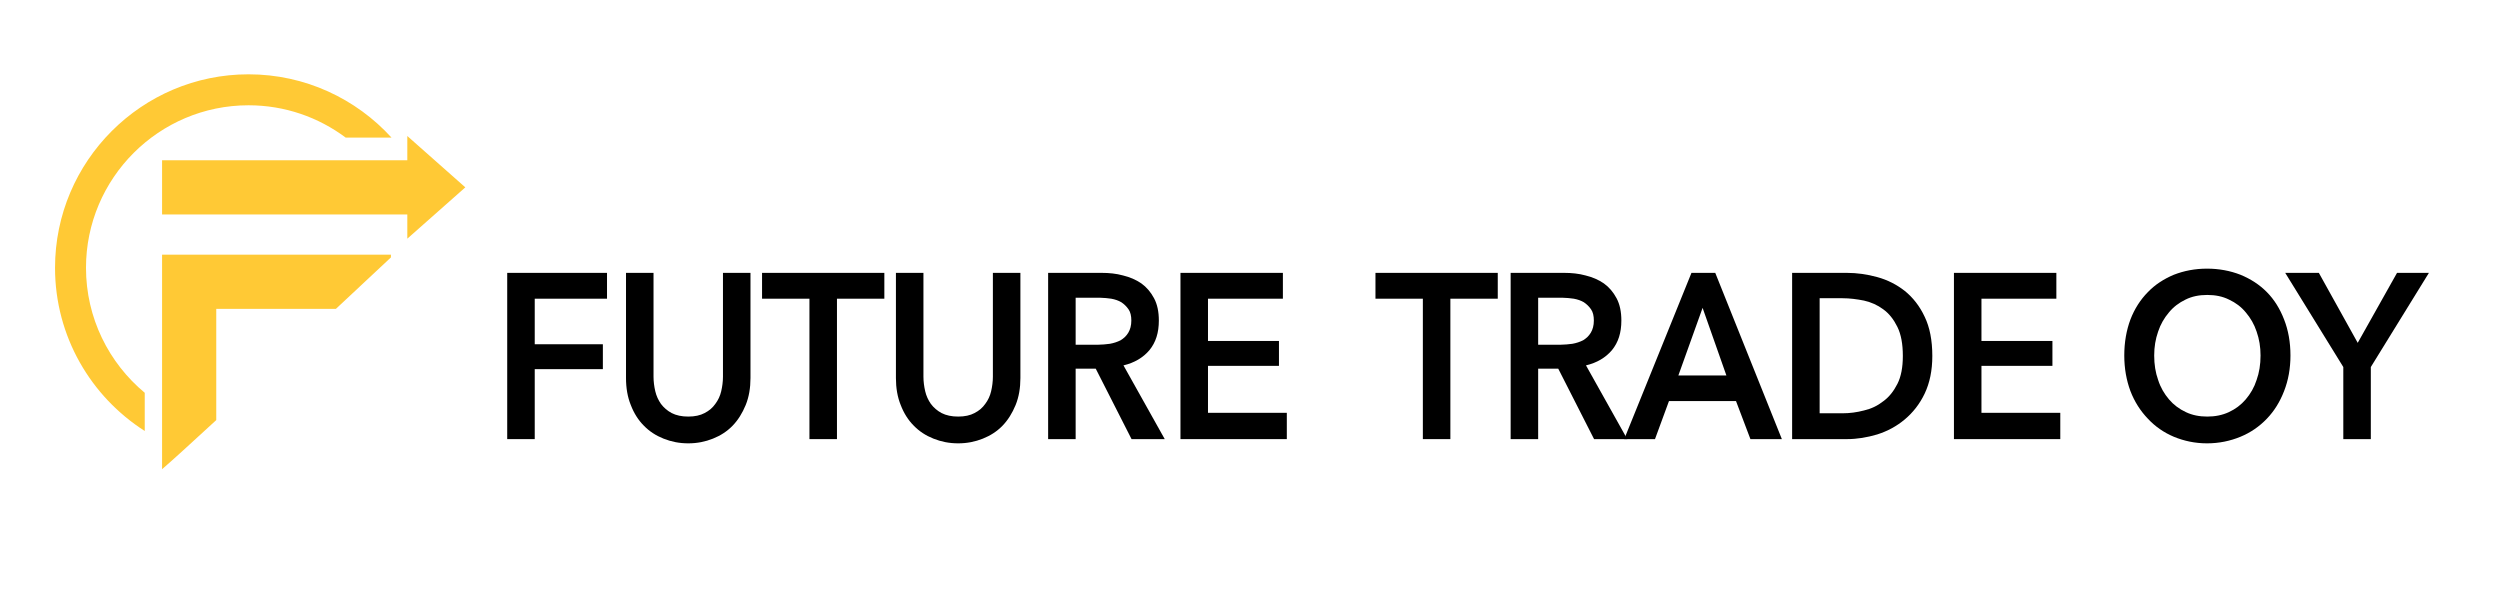
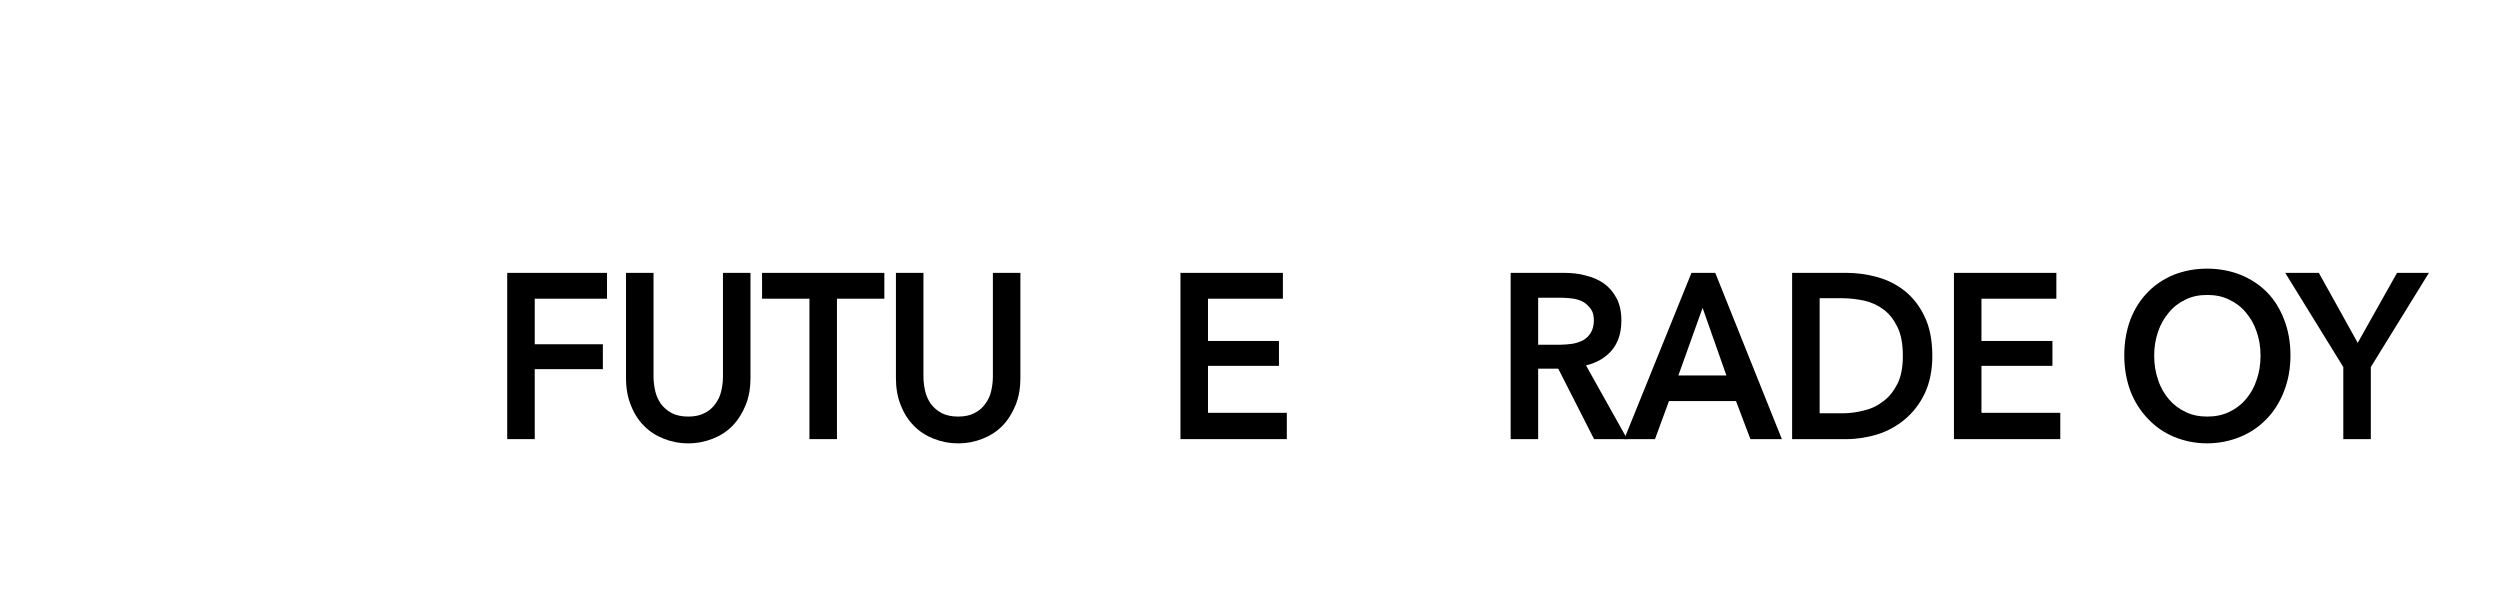
<svg xmlns="http://www.w3.org/2000/svg" xmlns:xlink="http://www.w3.org/1999/xlink" version="1.1" width="220.745pt" height="52.128pt" viewBox="0 0 220.745 52.128">
  <defs>
    <path id="font_0_41" d="M.078 .708H.535V.598H.204V.404H.516V.298H.204V0H.078V.708Z" />
    <path id="font_0_56" d="M.642 .26C.642 .218 .635 .179 .62 .145 .605 .111 .585 .081 .56 .057 .535 .033 .505 .015 .47 .002 .435-.011 .398-.018 .357-.018 .316-.018 .279-.011 .244 .002 .209 .015 .179 .033 .154 .057 .128 .081 .108 .111 .094 .145 .079 .179 .072 .218 .072 .26V.708H.198V.266C.198 .245 .201 .224 .206 .204 .211 .184 .22 .166 .232 .15 .245 .134 .261 .121 .281 .111 .302 .101 .327 .096 .357 .096 .387 .096 .412 .101 .432 .111 .453 .121 .469 .134 .481 .15 .494 .166 .503 .184 .508 .204 .513 .224 .516 .245 .516 .266V.708H.642V.26Z" />
    <path id="font_0_55" d="M.221 .598H.004V.708H.564V.598H.347V0H.221V.598Z" />
-     <path id="font_0_53" d="M.078 .708H.324C.357 .708 .39 .705 .421 .697 .452 .69 .48 .679 .505 .663 .529 .647 .548 .626 .563 .6 .578 .574 .585 .542 .585 .505 .585 .453 .571 .412 .542 .379 .513 .347 .473 .325 .423 .314L.612 0H.46L.296 .3H.204V0H.078V.708M.307 .402C.325 .402 .343 .404 .361 .406 .379 .409 .395 .414 .41 .421 .424 .429 .436 .439 .445 .453 .454 .467 .459 .484 .459 .505 .459 .525 .455 .541 .446 .553 .437 .565 .426 .575 .413 .583 .4 .59 .385 .595 .367 .598 .35 .6 .334 .602 .318 .602H.204V.402H.307Z" />
    <path id="font_0_40" d="M.078 .708H.547V.598H.204V.418H.529V.312H.204V.112H.565V0H.078V.708Z" />
    <path id="font_1_98" d="M0 0Z" />
-     <path id="font_1_3" d="M0 0Z" />
-     <path id="font_1_55" d="M.221 .598H.004V.708H.564V.598H.347V0H.221V.598Z" />
    <path id="font_1_53" d="M.078 .708H.324C.357 .708 .39 .705 .421 .697 .452 .69 .48 .679 .505 .663 .529 .647 .548 .626 .563 .6 .578 .574 .585 .542 .585 .505 .585 .453 .571 .412 .542 .379 .513 .347 .473 .325 .423 .314L.612 0H.46L.296 .3H.204V0H.078V.708M.307 .402C.325 .402 .343 .404 .361 .406 .379 .409 .395 .414 .41 .421 .424 .429 .436 .439 .445 .453 .454 .467 .459 .484 .459 .505 .459 .525 .455 .541 .446 .553 .437 .565 .426 .575 .413 .583 .4 .59 .385 .595 .367 .598 .35 .6 .334 .602 .318 .602H.204V.402H.307Z" />
    <path id="font_1_36" d="M.3 .708H.409L.714 0H.57L.504 .162H.197L.133 0H-.008L.3 .708M.46 .271 .351 .559 .24 .271H.46Z" />
    <path id="font_1_39" d="M.078 .708H.329C.375 .708 .421 .702 .468 .69 .515 .678 .557 .658 .594 .631 .631 .603 .662 .567 .685 .521 .708 .477 .72 .421 .72 .354 .72 .292 .708 .239 .685 .194 .662 .149 .631 .113 .594 .084 .557 .055 .515 .034 .468 .02 .421 .007 .375 0 .329 0H.078V.708M.309 .11C.342 .11 .374 .114 .407 .122 .44 .129 .469 .142 .495 .161 .522 .179 .543 .204 .56 .235 .577 .266 .585 .306 .585 .354 .585 .405 .577 .446 .56 .478 .543 .51 .522 .535 .495 .553 .469 .571 .44 .583 .407 .59 .374 .596 .342 .6 .309 .6H.204V.11H.309Z" />
    <path id="font_1_40" d="M.078 .708H.547V.598H.204V.418H.529V.312H.204V.112H.565V0H.078V.708Z" />
    <path id="font_1_50" d="M.044 .356C.044 .413 .054 .464 .072 .509 .091 .555 .118 .594 .152 .626 .185 .658 .225 .682 .271 .7 .318 .717 .368 .726 .423 .726 .478 .726 .529 .717 .576 .7 .623 .682 .663 .658 .697 .626 .731 .594 .757 .555 .776 .509 .795 .464 .805 .413 .805 .356 .805 .301 .795 .25 .776 .205 .757 .159 .731 .12 .697 .087 .663 .054 .623 .028 .576 .01 .529-.008 .478-.018 .423-.018 .368-.018 .318-.008 .271 .01 .225 .028 .185 .054 .152 .087 .118 .12 .091 .159 .072 .205 .054 .25 .044 .301 .044 .356M.181 .356C.181 .318 .187 .283 .199 .252 .21 .22 .227 .193 .249 .169 .27 .146 .296 .128 .326 .115 .355 .102 .388 .096 .424 .096 .46 .096 .493 .102 .523 .115 .553 .128 .579 .146 .6 .169 .622 .193 .639 .22 .65 .252 .662 .283 .668 .318 .668 .356 .668 .393 .662 .426 .65 .458 .639 .489 .622 .516 .601 .539 .58 .563 .554 .581 .524 .594 .494 .608 .461 .614 .424 .614 .387 .614 .354 .608 .324 .594 .295 .581 .269 .563 .248 .539 .227 .516 .21 .489 .199 .458 .187 .426 .181 .393 .181 .356Z" />
    <path id="font_1_60" d="M.249 .307-.017 .708H.137L.315 .41 .495 .708H.641L.375 .307V0H.249V.307Z" />
    <clipPath id="clip_2">
-       <path transform="matrix(1,0,0,-1,0,52.128)" d="M0 52.128H220.745V0H0Z" />
-     </clipPath>
+       </clipPath>
  </defs>
  <g id="layer_1" data-name="Layer 1">
    <use data-text="F" xlink:href="#font_0_41" transform="matrix(19.282,0,0,-20.733,43.282,38.773)" />
    <use data-text="U" xlink:href="#font_0_56" transform="matrix(19.282,0,0,-20.733,53.887,38.773)" />
    <use data-text="T" xlink:href="#font_0_55" transform="matrix(19.282,0,0,-20.733,67.211,38.773)" />
    <use data-text="U" xlink:href="#font_0_56" transform="matrix(19.282,0,0,-20.733,77.72,38.773)" />
    <use data-text="R" xlink:href="#font_0_53" transform="matrix(19.282,0,0,-20.733,91.044,38.773)" />
    <use data-text="E" xlink:href="#font_0_40" transform="matrix(19.282,0,0,-20.733,102.729,38.773)" />
    <use data-text=" " xlink:href="#font_1_98" transform="matrix(19.282,0,0,-20.733,114.047,38.773)" />
    <use data-text=" " xlink:href="#font_1_3" transform="matrix(19.282,0,0,-20.733,117.942,38.773)" />
    <use data-text="T" xlink:href="#font_1_55" transform="matrix(19.282,0,0,-20.733,121.374,38.773)" />
    <use data-text="R" xlink:href="#font_1_53" transform="matrix(19.282,0,0,-20.733,131.883,38.773)" />
    <use data-text="A" xlink:href="#font_1_36" transform="matrix(19.282,0,0,-20.733,143.568,38.773)" />
    <use data-text="D" xlink:href="#font_1_39" transform="matrix(19.282,0,0,-20.733,156.737,38.773)" />
    <use data-text="E" xlink:href="#font_1_40" transform="matrix(19.282,0,0,-20.733,171.025,38.773)" />
    <use data-text=" " xlink:href="#font_1_3" transform="matrix(19.282,0,0,-20.733,182.344,38.773)" />
    <use data-text="O" xlink:href="#font_1_50" transform="matrix(19.282,0,0,-20.733,186.721,38.773)" />
    <use data-text="Y" xlink:href="#font_1_60" transform="matrix(19.282,0,0,-20.733,202.108,38.773)" />
    <g clip-path="url(#clip_2)">
      <path transform="matrix(1,0,0,-1,12.78,34.682)" d="M0 0C-3.167 2.635-5.187 6.603-5.187 11.035-5.187 18.948 1.251 25.386 9.164 25.386 12.379 25.386 15.351 24.323 17.747 22.53H21.792C18.665 25.962 14.162 28.12 9.164 28.12-.257 28.12-7.921 20.456-7.921 11.035-7.921 4.985-4.757-.337 0-3.373ZM6.315-2.41V7.41H16.88C18.521 8.943 20.163 10.478 21.738 11.953V12.194H1.531V7.41-6.747C2.319-6.073 4.048-4.499 6.315-2.41M23.185 13.607V15.748H1.531V20.531H23.185V22.672L28.307 18.139Z" fill="#ffc935" />
    </g>
  </g>
</svg>